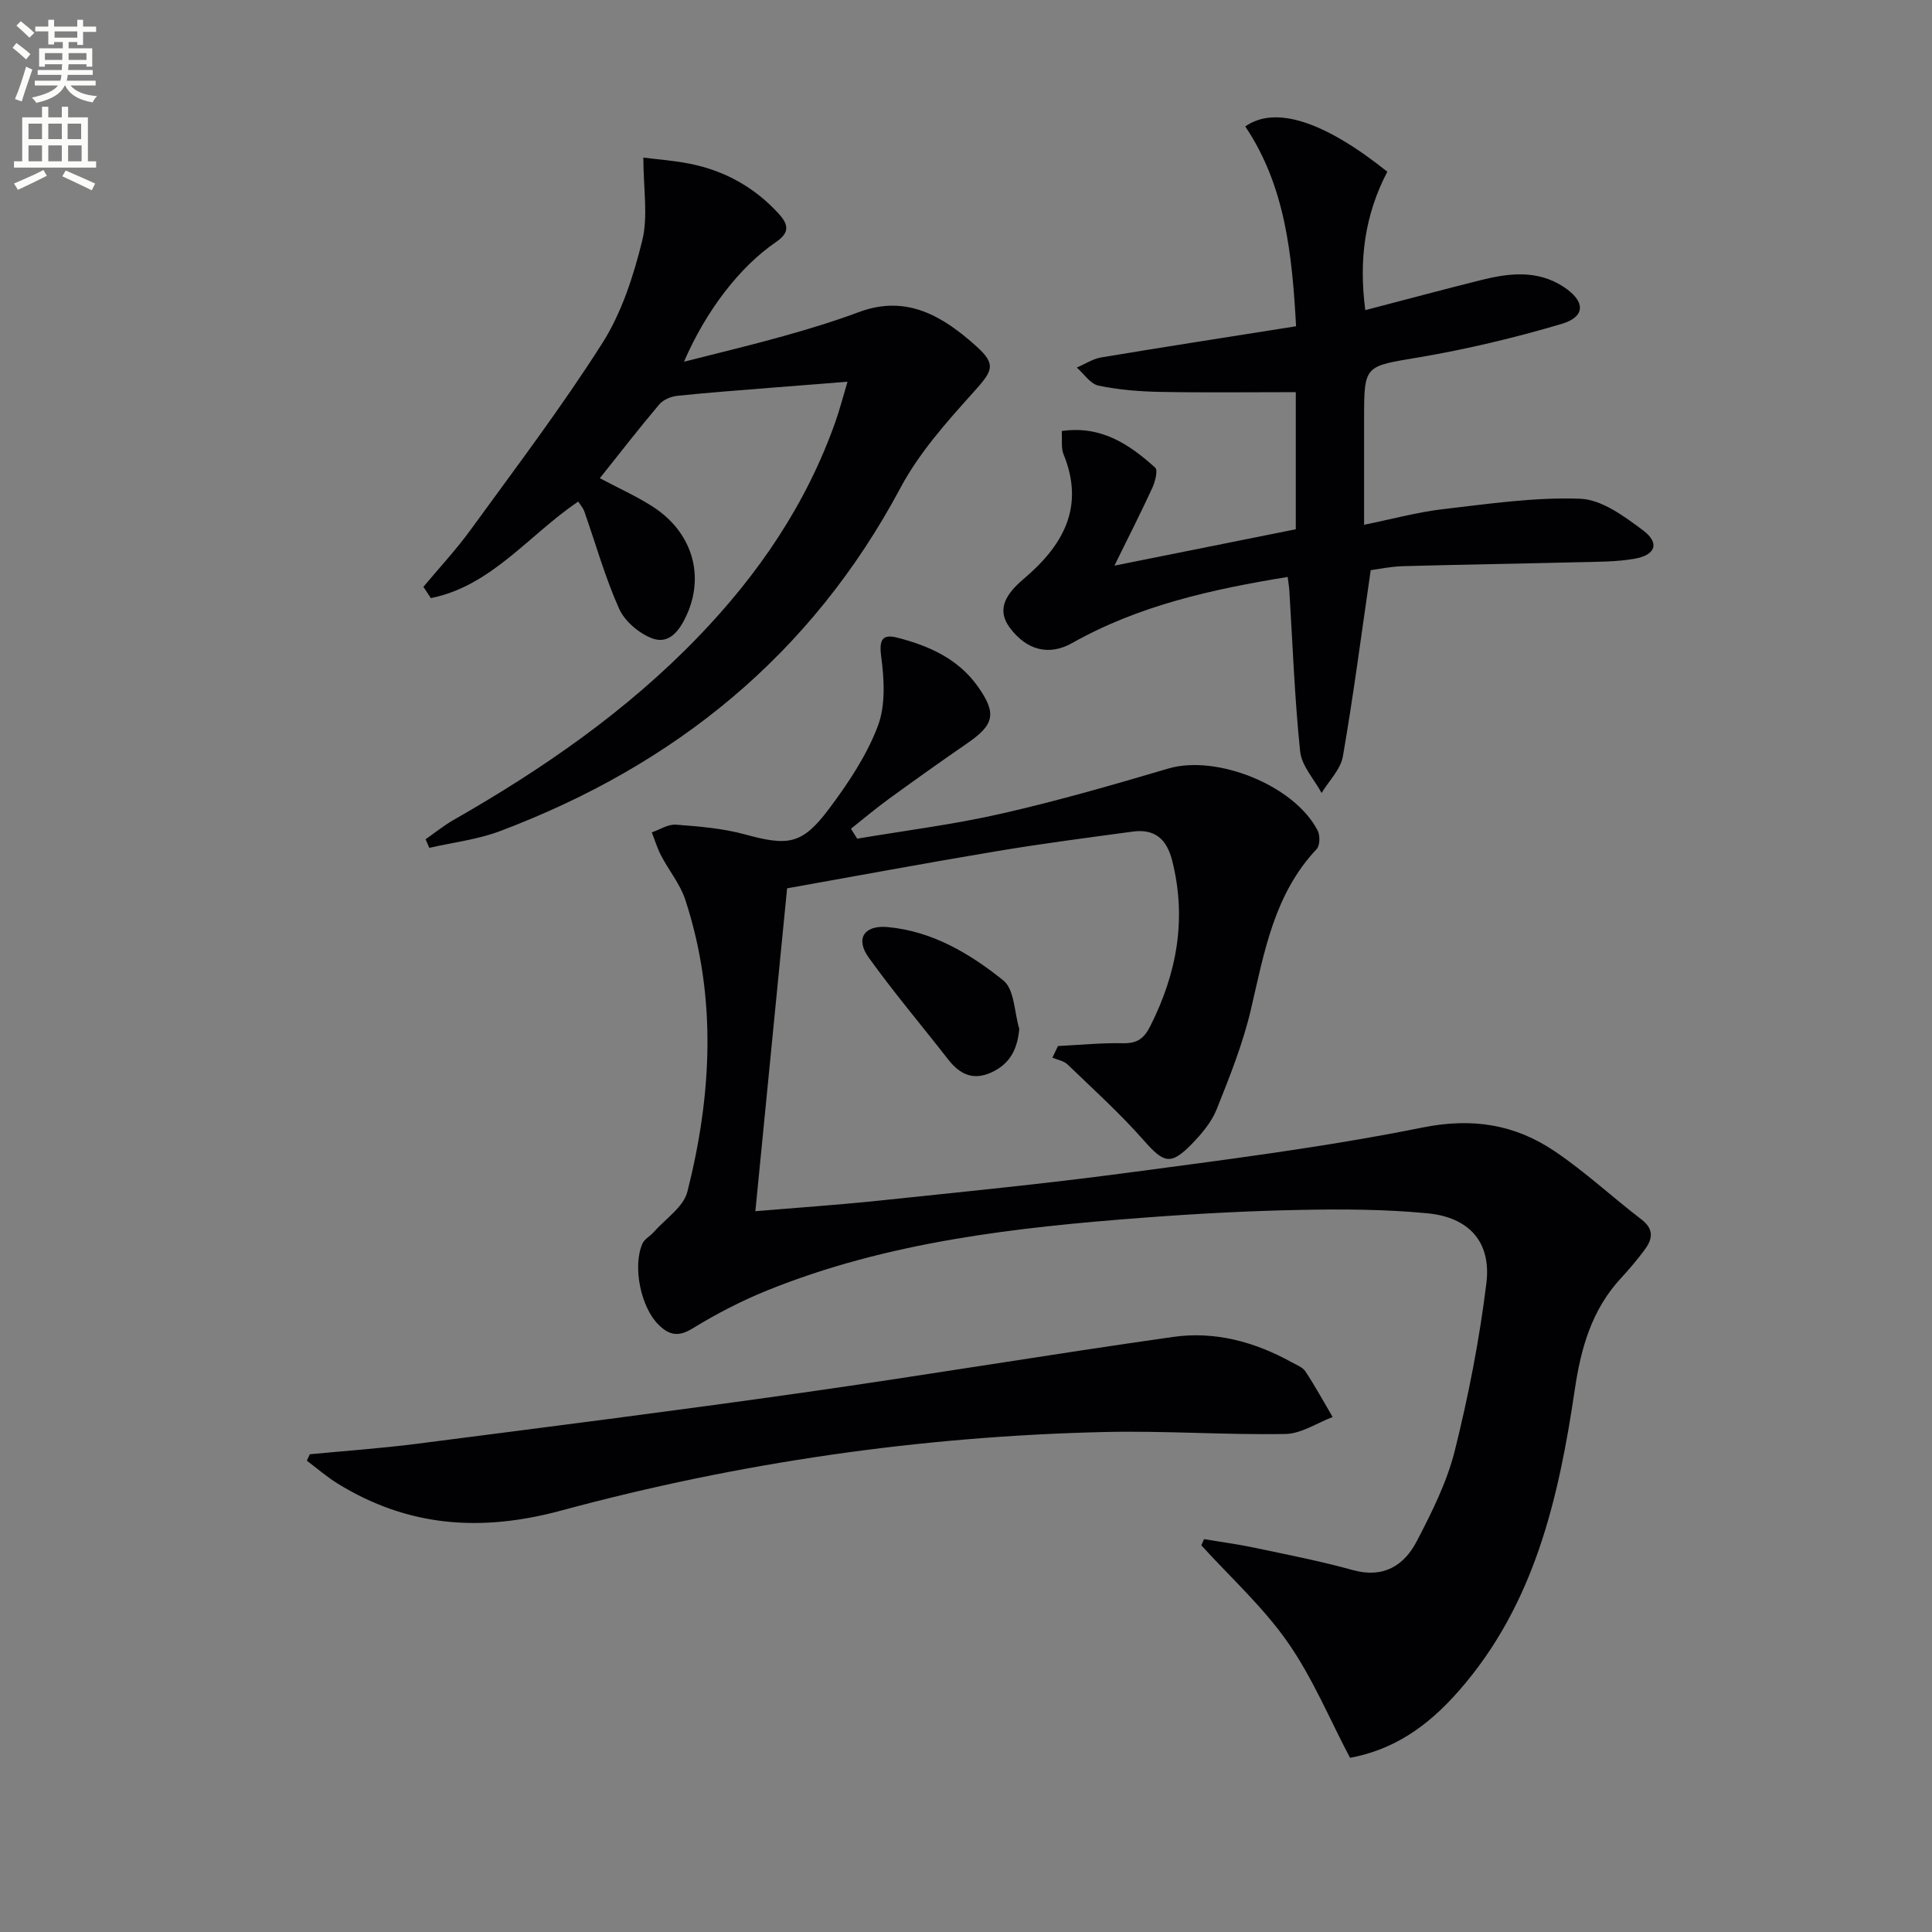
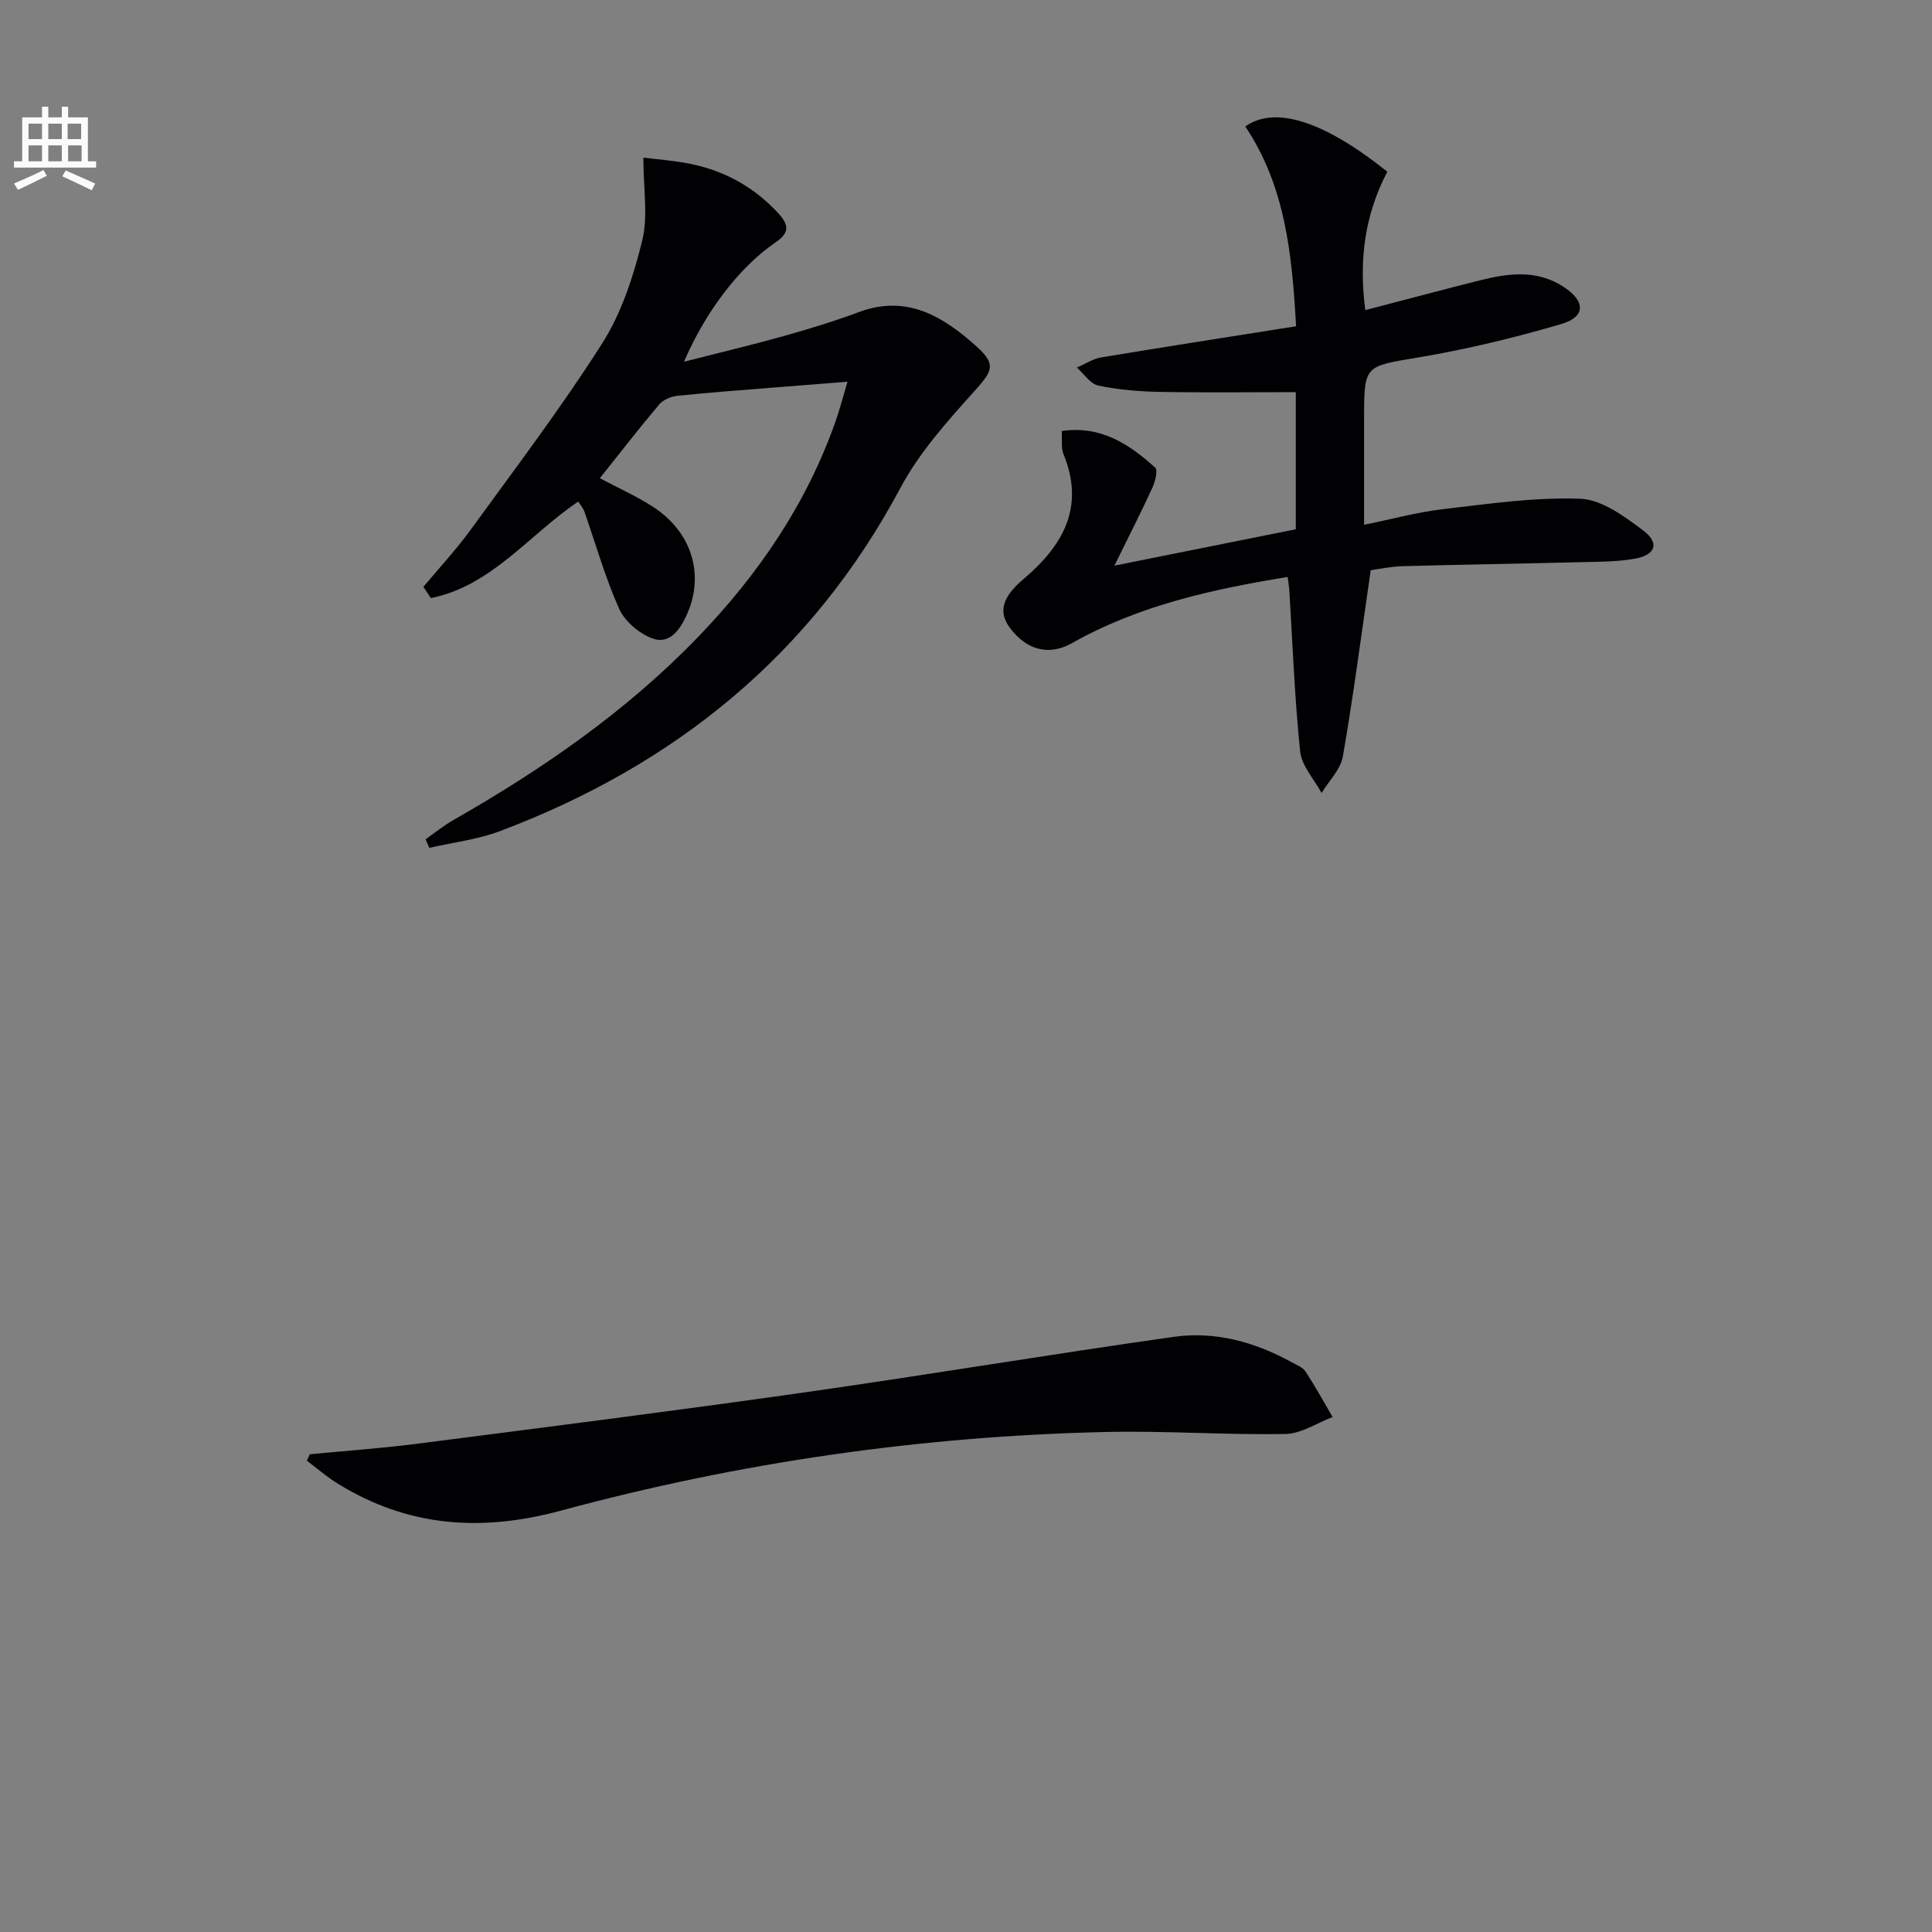
<svg xmlns="http://www.w3.org/2000/svg" enable-background="new 0 0 400 400" viewBox="0 0 400 400">
  <rect x="0" y="0" width="400" height="400" fill="#808080" stroke="none" />
-   <path d="m2.6 9.9.8-1c.9.7 1.9 1.4 2.9 2.3l-.9 1.1c-1.1-1-2-1.8-2.8-2.4zm.5 10.6c.9-2.1 1.6-4.3 2.3-6.7.4.2.8.4 1.3.6-.7 2.1-1.5 4.3-2.2 6.6zm.3-15.2.9-.9c1 .8 2 1.6 2.8 2.4l-1 1c-.9-.9-1.8-1.7-2.7-2.5zm12.6-1.2h1.2v1.4h2.7v1.1h-2.7v2.7h-1.2v-.6h-1.8v1.3h4.9v3.8h-1.2v-.5h-3.7c0 .4-.1.9-.1 1.2h5.1v1h-5.2c0 .5-.1.9-.2 1.2h6v1h-5.2c1.1 1.3 2.9 2 5.5 2.2-.4.4-.7.8-.9 1.3-2.9-.5-4.8-1.6-5.7-3.5h-.1c-.8 1.7-2.7 2.9-5.9 3.6-.2-.4-.6-.8-.9-1.1 2.8-.6 4.6-1.4 5.4-2.5h-4.8v-1h5.3c.1-.3.2-.7.2-1.2h-4.9v-1h5c0-.4 0-.8.1-1.2h-3.6v.5h-1.2v-3.8h4.9v-1.3h-1.8v.5h-1.2v-2.7h-2.7v-1h2.7v-1.4h1.2v1.4h4.8zm-6.7 8.3h3.6c0-.4 0-.9 0-1.4h-3.6zm1.9-4.6h4.8v-1.3h-4.7v1.3zm6.7 3.2h-3.7v1.4h3.7z" fill="#fbfcfa" />
  <path d="m8.7 22.1h1.3v2.2h2.8v-2.2h1.3v2.2h4.1v9.1h1.7v1.3h-17v-1.3h1.7v-9.1h4.1zm.3 13.1.7 1.2c-1.8.9-3.8 1.9-6 2.9-.2-.4-.5-.8-.8-1.3 2.3-1 4.4-1.9 6.1-2.8zm-3.1-6.4h2.8v-3.2h-2.8zm0 4.6h2.8v-3.3h-2.8zm4.1-4.6h2.8v-3.2h-2.8zm0 4.6h2.8v-3.3h-2.8zm3.6 1.9c2.1.9 4.1 1.8 6.1 2.7l-.7 1.4c-2.2-1.1-4.2-2-6.1-2.9zm3.2-9.7h-2.8v3.2h2.8zm-2.7 7.8h2.8v-3.3h-2.8z" fill="#fbfcfa" />
  <g fill="#010104">
-     <path d="m279.51 363.94c-4.22-7.99-7.74-16.54-12.91-23.94-5.09-7.29-11.85-13.42-17.88-20.06.19-.43.38-.85.57-1.28 3.48.59 6.99 1.05 10.44 1.78 6.81 1.44 13.66 2.77 20.36 4.63 6.33 1.75 10.61-.91 13.26-6.02 3.12-6 6.24-12.23 7.86-18.74 2.84-11.39 5.1-23 6.53-34.64 1.04-8.49-3.54-13.64-12.21-14.47-8.75-.84-17.6-.88-26.4-.7-10.8.21-21.6.79-32.37 1.61-26.54 2.01-52.95 4.97-77.92 15.06-5.37 2.17-10.58 4.88-15.51 7.9-2.94 1.8-4.83 1.32-6.98-.79-3.64-3.58-5.43-11.99-3.35-16.79.41-.95 1.6-1.54 2.33-2.38 2.43-2.76 6.19-5.21 6.99-8.39 5.08-20.1 6.13-40.37-.43-60.42-1.06-3.24-3.39-6.05-5-9.13-.8-1.53-1.31-3.22-1.94-4.84 1.67-.57 3.39-1.72 5.01-1.59 4.77.36 9.63.75 14.22 2 9.04 2.47 11.9 2.16 17.52-5.36 3.94-5.27 7.73-10.95 10.04-17.04 1.64-4.31 1.33-9.69.7-14.44-.46-3.47.26-4.66 3.3-3.89 6.54 1.67 12.62 4.36 16.71 10.12 3.96 5.59 3.42 7.9-2.22 11.78-5.47 3.76-10.87 7.62-16.24 11.52-2.68 1.95-5.21 4.09-7.81 6.15.43.69.86 1.37 1.29 2.06 9.97-1.69 20.04-2.94 29.89-5.19 11.61-2.64 23.09-5.95 34.52-9.33 9.96-2.95 26.13 3.46 30.93 12.85.52 1.01.48 3.09-.21 3.82-8.83 9.36-10.84 21.35-13.61 33.2-1.65 7.06-4.38 13.9-7.08 20.65-1.07 2.69-3.13 5.13-5.19 7.24-4.37 4.47-5.79 3.9-9.9-.76-4.91-5.57-10.45-10.59-15.81-15.75-.77-.74-2.07-.94-3.12-1.39.38-.8.77-1.6 1.15-2.41 4.49-.22 8.99-.68 13.48-.58 2.93.06 4.34-.98 5.64-3.56 5.51-10.93 7.57-22.18 4.53-34.24-1.12-4.45-3.59-6.63-8.14-6.02-9.37 1.27-18.75 2.48-28.07 4.04-14.56 2.43-29.07 5.13-43.52 7.71-2.14 21.81-4.32 44.04-6.57 66.85 8.51-.72 17.06-1.3 25.57-2.19 17.01-1.79 34.04-3.45 50.99-5.71 20.57-2.74 41.2-5.33 61.52-9.42 10.36-2.09 19.15-.67 27.41 4.9 6.31 4.26 11.95 9.51 18.01 14.16 2.71 2.09 2.18 4.18.52 6.38-1.5 1.99-3.11 3.91-4.8 5.73-6.03 6.52-8.28 14.39-9.56 23.03-3.33 22.51-8.32 44.51-23.96 62.36-6.87 7.88-13.94 12.31-22.58 13.93z" />
    <path d="m87.66 121.5c3.26-3.91 6.76-7.66 9.75-11.77 9.28-12.78 18.85-25.39 27.3-38.69 4-6.3 6.44-13.87 8.25-21.2 1.26-5.08.24-10.72.24-17.21 2.71.35 6.21.59 9.62 1.27 7.2 1.44 13.34 4.83 18.37 10.31 2.24 2.44 2.2 4.04-.58 5.94-7.44 5.09-14.41 14.12-19 24.74 7.37-1.88 14.02-3.46 20.59-5.3 5.27-1.48 10.52-3.07 15.64-4.98 9.94-3.71 17.48.95 24.31 7.09 4.28 3.85 3.29 5.16-.64 9.54-5.52 6.14-11.2 12.5-15.05 19.71-18.45 34.6-46.72 57.46-82.93 71.12-4.66 1.76-9.75 2.34-14.65 3.47-.26-.59-.51-1.19-.77-1.78 1.92-1.34 3.76-2.83 5.78-3.99 18.44-10.53 35.79-22.5 50.62-37.87 12.52-12.98 22.47-27.57 28.49-44.68.81-2.3 1.42-4.67 2.47-8.19-5.75.45-10.6.83-15.46 1.22-6.6.54-13.21 1.01-19.79 1.7-1.3.14-2.89.8-3.71 1.76-4.18 4.94-8.14 10.06-12.32 15.3 3.76 2 7.51 3.67 10.93 5.87 8.19 5.26 10.84 14.21 7.01 22.54-1.43 3.11-3.58 6.06-7.09 4.75-2.72-1.02-5.69-3.53-6.86-6.14-2.9-6.48-4.83-13.39-7.19-20.11-.26-.75-.84-1.39-1.27-2.08-10.19 6.87-17.97 17.49-30.52 19.99-.52-.79-1.03-1.56-1.54-2.33z" />
    <path d="m287.23 35.55c-4.67 8.93-5.93 18.28-4.56 28.66 8.17-2.13 15.96-4.22 23.78-6.18 5.9-1.48 11.8-2.24 17.31 1.38 4.5 2.96 4.58 6.18-.5 7.67-9.67 2.85-19.54 5.22-29.47 6.9-11.29 1.91-11.37 1.48-11.37 12.79v21.88c5.91-1.2 11.02-2.61 16.22-3.22 9.48-1.1 19.05-2.52 28.53-2.17 4.44.16 9.11 3.63 12.99 6.53 3.52 2.63 2.65 5.14-1.79 5.9-3.74.65-7.62.61-11.44.71-12.14.3-24.29.48-36.44.82-2.6.07-5.18.63-6.7.83-1.94 13.34-3.58 25.99-5.76 38.55-.47 2.7-2.89 5.06-4.41 7.58-1.54-2.86-4.13-5.62-4.44-8.61-1.15-11.07-1.55-22.22-2.24-33.33-.05-.8-.19-1.59-.34-2.79-15.69 2.56-30.83 5.9-44.63 13.69-4.67 2.64-9.33 1.58-12.85-3.11-2.49-3.31-1.64-6.4 2.77-10.13 8.15-6.89 12.8-14.86 8.3-25.86-.53-1.29-.25-2.91-.37-4.8 8.17-1.19 14 2.76 19.35 7.58.6.54-.01 2.92-.6 4.2-2.29 4.99-4.79 9.88-7.84 16.09 13.64-2.74 25.47-5.11 37.55-7.53 0-9.78 0-19.36 0-28.39-9.5 0-18.76.12-28.01-.05-4.3-.08-8.65-.43-12.84-1.3-1.68-.35-3.01-2.44-4.49-3.74 1.68-.72 3.3-1.8 5.05-2.1 13.38-2.23 26.79-4.3 40.35-6.45-.83-14.92-2.24-29.03-10.52-41.37 6.17-4.35 16.26-1.15 29.41 9.37z" />
    <path d="m64.14 301.09c7.36-.71 14.75-1.22 22.08-2.16 26.66-3.43 53.33-6.81 79.94-10.59 25.62-3.64 51.14-7.92 76.76-11.55 8.59-1.22 16.84 1.01 24.47 5.23 1.02.56 2.3 1.03 2.88 1.91 2.02 3.06 3.78 6.29 5.64 9.45-3.26 1.23-6.5 3.46-9.78 3.51-12.46.22-24.94-.7-37.4-.41-38.14.88-75.74 6.31-112.52 16.26-16.63 4.5-31.74 3.4-46.3-5.58-2.25-1.39-4.26-3.15-6.38-4.74.21-.45.41-.89.61-1.33z" />
-     <path d="m211.03 213.03c-.39 4.25-1.94 7.23-5.74 8.99-3.82 1.76-6.59.4-8.98-2.67-5.48-7.03-11.25-13.85-16.45-21.09-2.8-3.9-.99-6.76 3.91-6.32 9.21.83 17.04 5.48 23.97 11.06 2.3 1.85 2.26 6.6 3.29 10.03z" />
  </g>
</svg>